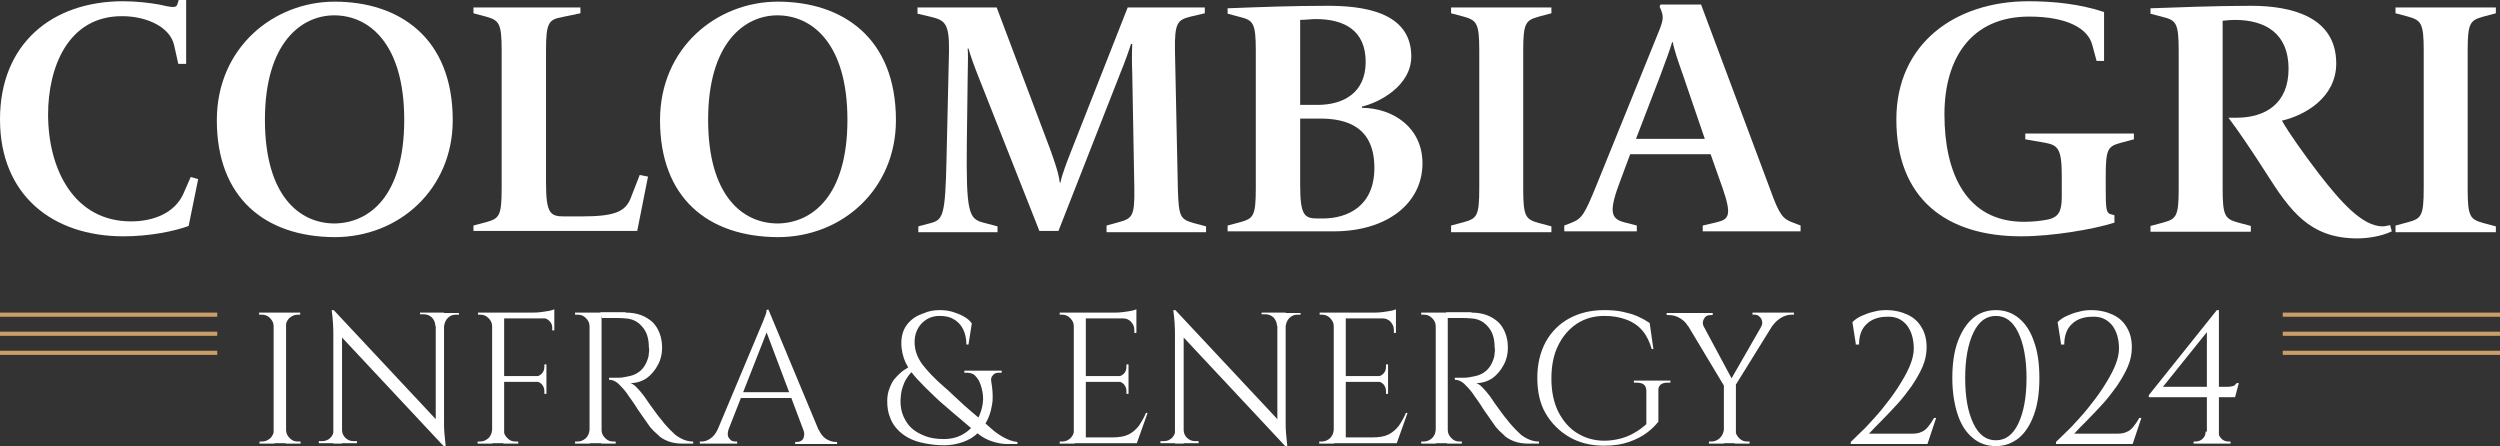
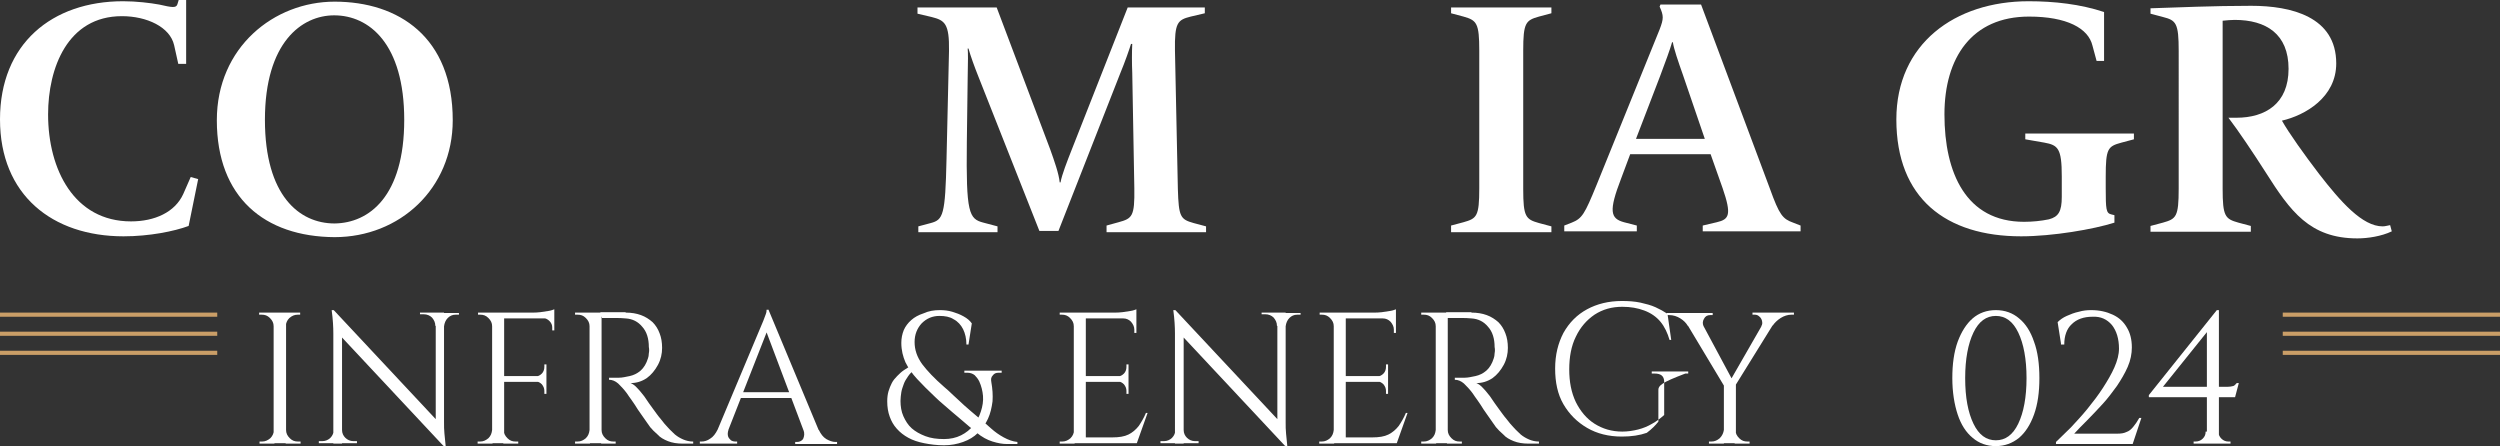
<svg xmlns="http://www.w3.org/2000/svg" version="1.1" id="Camada_1" x="0px" y="0px" viewBox="0 0 603 107.6" style="enable-background:new 0 0 603 107.6;" xml:space="preserve">
  <rect x="0" y="0" width="603" height="107.6" fill="#333333" stroke="none" />
  <style type="text/css">
	.st0{fill:#FFFFFF;}
	.st1{fill:#CA9E67;}
</style>
  <g>
    <g>
      <path class="st0" d="M29.8,57C12.6,57,0,47,0,28.8C0,10.6,12.5,0.3,29.7,0.3c3.2,0,6.5,0.4,8.7,0.8C41.5,1.8,42.5,2,42.8,1l0.3-1    h1.8v15.4H43l-1-4.5c-1-4.4-6.6-7-12.6-7c-13.1,0-17.8,12.5-17.8,23.7c0,13.3,6.3,25.8,20,25.8c5.7,0,10.6-2.2,12.6-6.6l1.8-4.1    l1.8,0.5l-2.3,11.3C42,55.8,36,57,29.8,57z" />
      <path class="st0" d="M52.3,29c0-17.6,13.8-28.6,28.4-28.6c15.5,0,28.5,8.6,28.5,28.6c0,16.5-12.8,28.2-28.5,28.2    C63.8,57.1,52.3,47.6,52.3,29z M97.5,28.9c0-18.4-8.5-25.2-16.9-25.2c-7.8,0-16.7,6.5-16.7,25.2c0,18.3,8.3,25,16.8,25    C89,53.8,97.5,47.4,97.5,28.9z" />
-       <path class="st0" d="M114.2,55.8v-1.4l3-0.8c3.2-0.9,3.8-1.4,3.8-8.2V12.2c0-6.6-0.6-7.3-3.8-8.2l-3-0.8V1.8h25.8v1.4l-4.3,0.9    c-3.4,0.6-4,1.4-4,8.1V44c0,7.5,1,8.2,4.4,8.2h4c8.2,0,10.8-1.1,12.1-4.6l2.1-5.4l2,0.4l-2.6,13.1H114.2z" />
-       <path class="st0" d="M159.2,29c0-17.6,13.8-28.6,28.4-28.6c15.5,0,28.5,8.6,28.5,28.6c0,16.5-12.8,28.2-28.5,28.2    C170.6,57.1,159.2,47.6,159.2,29z M204.4,28.9c0-18.4-8.5-25.2-16.9-25.2c-7.8,0-16.7,6.5-16.7,25.2c0,18.3,8.3,25,16.8,25    C195.8,53.8,204.4,47.4,204.4,28.9z" />
      <path class="st0" d="M266.9,55.8v-1.4l2.9-0.8c3.3-0.9,3.9-1.4,3.8-8.2l-0.5-27.8c-0.1-2.4-0.1-5,0-7h-0.3    c-0.4,1.3-1.4,4.2-2.6,7.1l-14.9,38h-4.6L236,18.5c-1-2.5-1.9-5-2.4-6.8h-0.2c0.1,0.7,0.1,3.2,0,7.3l-0.2,15.3    c-0.2,17.1,0.5,18.5,4,19.4l3.4,0.9v1.4h-19.1v-1.4l3-0.8c3-0.8,3.5-1.9,3.8-15.4l0.6-26.1c0.1-6.6-1-7.4-4.2-8.2l-3.4-0.8V1.8    h19.1l12.9,34.2c1,2.8,2.1,5.9,2.3,8h0.2c0.3-1.8,1.6-5.1,2.7-7.9l13.5-34.3h18.6v1.4L287.2,4c-3.2,0.8-3.9,1.5-3.8,8.2l0.7,33.4    c0.2,6.7,0.6,7.3,3.8,8.2l3,0.8v1.4H266.9z" />
-       <path class="st0" d="M321.7,55.8h-25.6v-1.4l3-0.8c3.2-0.9,3.8-1.4,3.8-8.2V12.3c0-6.7-0.6-7.4-3.8-8.2l-3-0.8V2    c7.8-0.3,15.6-0.6,24.1-0.6c8,0,20.2,1.2,20.2,12.2c0,7.2-7.9,11.2-11.9,12.1V26c7.6,0.1,14.6,4.8,14.6,13.4    C343.1,49,334.6,55.8,321.7,55.8z M317.4,4.6c-1.2,0-2.6,0.2-3.8,0.2v20.5h4.2c6.1,0,11.6-2.8,11.6-10.4    C329.4,7.4,324.3,4.6,317.4,4.6z M318.4,28.6h-4.8v15.9c0,7.5,1,8.2,4.3,8.2h1.1c6.1,0,12.5-3,12.5-12.2    C331.5,30.7,325,28.6,318.4,28.6z" />
      <path class="st0" d="M350,55.8v-1.4l3-0.8c3.2-0.9,3.8-1.4,3.8-8.2V12.2c0-6.6-0.6-7.3-3.8-8.2l-3-0.8V1.8h24.2v1.4l-3,0.8    c-3.2,0.9-3.8,1.5-3.8,8.2v33.4c0,6.7,0.6,7.3,3.8,8.2l3,0.8v1.4H350z" />
      <path class="st0" d="M410.7,55.8v-1.4l3.4-0.8c3-0.7,3.6-1.8,1.4-8.2l-2.9-8.2h-19.4l-2.2,5.9c-3,7.8-2.6,9.6,0.7,10.5l3.1,0.8    v1.4h-17.5v-1.4l1.8-0.7c2.5-1,3.1-2,6-9.1l15.2-37.5c1-2.6,1-3.3,0-5.5l0.2-0.5h9.8l16.6,44.4c2.3,6.4,3.1,7.3,5.6,8.2l1.8,0.7    v1.4H410.7z M405.9,18c-1.1-3.1-2.2-6.3-2.4-7.8h-0.2c-0.4,1.5-1.7,5-2.9,8.2l-5.8,15.1h16.6L405.9,18z" />
      <path class="st0" d="M487.5,57c-18.2,0-30.1-9.2-30.1-28.2c0-18.2,14.1-28.5,31.9-28.5c6.2,0,12.5,0.7,18.2,2.6v11.8h-1.8l-1-3.7    c-1-4.2-6.2-7-15.3-7c-13.8,0-20.4,9.9-20.4,23.6c0,14.1,5.2,25.9,19.2,25.9c2,0,4.1-0.2,6-0.6c2.3-0.6,3.1-1.9,3.1-5.4v-5    c0-6.7-0.9-7.5-4.2-8.1l-4.6-0.8v-1.4h26.2v1.4l-3,0.8c-3.3,0.9-3.8,1.4-3.8,8.2v2.8c0,5.1,0.1,6,1.3,6.3l0.8,0.2v1.8    C505,55.3,495.1,57,487.5,57z" />
      <path class="st0" d="M568.6,57.5c-11.5,0-16.2-6.6-22.1-15.9c-3-4.7-6.7-10.2-9-13.2h1.9c7,0,12.6-3.4,12.6-11.8    c0-8.4-5.4-11.8-13-11.8c-0.8,0-2,0.1-2.9,0.2v40.5c0,6.7,0.6,7.3,3.8,8.2l3,0.8v1.4h-24.2v-1.4l3-0.8c3.2-0.9,3.8-1.4,3.8-8.2    V12.3c0-6.7-0.6-7.4-3.8-8.2l-3-0.8V2c6.5-0.2,15-0.6,24.3-0.6c9.6,0,20.5,2.6,20.5,13.9c0,8.2-7.5,12.5-13.1,13.8    c1.7,3,5.4,8.2,9,12.9c5.2,6.7,10.4,12.6,15.3,12.6c0.6,0,1.2-0.2,1.8-0.3l0.4,1.5C574.4,57,571.1,57.5,568.6,57.5z" />
-       <path class="st0" d="M577.8,55.8v-1.4l3-0.8c3.2-0.9,3.8-1.4,3.8-8.2V12.2c0-6.6-0.6-7.3-3.8-8.2l-3-0.8V1.8h24.2v1.4l-3,0.8    c-3.2,0.9-3.8,1.5-3.8,8.2v33.4c0,6.7,0.6,7.3,3.8,8.2l3,0.8v1.4H577.8z" />
      <path class="st0" d="M66.2,78.7H66c0-0.8-0.3-1.4-0.9-2c-0.6-0.6-1.2-0.8-2-0.8h-0.6v-0.5h3.6V78.7z M66.2,103.7v3.3h-3.6v-0.5    h0.6c0.8,0,1.4-0.3,2-0.8c0.6-0.6,0.8-1.2,0.9-2H66.2z M69,75.4v31.5H66V75.4H69z M68.8,78.7v-3.3h3.6v0.5c0,0-0.2,0-0.6,0    c-0.8,0-1.4,0.3-2,0.8c-0.6,0.6-0.8,1.2-0.9,2H68.8z M68.8,103.7H69c0,0.8,0.3,1.4,0.9,2c0.6,0.6,1.2,0.8,2,0.8c0.4,0,0.6,0,0.6,0    v0.5h-3.6V103.7z" />
      <path class="st0" d="M80.6,103.7v3.2h-3.7v-0.5c0.5,0,0.8,0,0.9,0c0.7,0,1.4-0.3,1.9-0.8s0.8-1.2,0.8-1.9H80.6z M80.5,74.8l2,2.5    l0,29.7h-2.1V80.4c0-1.5-0.1-3.4-0.4-5.6H80.5z M80.5,74.8l26.1,27.9l0.4,4.9L80.9,79.7L80.5,74.8z M82.5,103.7    c0,0.8,0.3,1.4,0.8,1.9s1.2,0.8,1.9,0.8c0,0,0.3,0,0.9,0v0.5h-3.7v-3.2H82.5z M101.4,75.4h3.7v3.2H105c0-0.8-0.3-1.4-0.8-2    c-0.5-0.5-1.2-0.8-2-0.8c-0.5,0-0.8,0-0.9,0V75.4z M107.1,75.4v26.4c0,1,0,1.9,0.1,2.8c0.1,0.9,0.2,1.9,0.3,3h-0.4l-2-2.4V75.4    H107.1z M110.7,75.4v0.5h-0.8c-0.8,0-1.4,0.3-1.9,0.8c-0.5,0.5-0.8,1.2-0.9,2h-0.1v-3.2H110.7z" />
      <path class="st0" d="M118.8,78.7h-0.1c0-0.8-0.3-1.4-0.9-2c-0.6-0.6-1.2-0.8-2-0.8h-0.5l0-0.5h3.6V78.7z M118.8,103.7v3.3h-3.6    v-0.5h0.6c0.8,0,1.4-0.3,2-0.8c0.6-0.6,0.8-1.2,0.9-2H118.8z M121.6,75.4v31.5h-2.9V75.4H121.6z M133.7,75.4v1.4h-12.3v-1.4H133.7    z M131.8,90.7v1.4h-10.4v-1.4H131.8z M121.4,103.7h0.1c0,0.8,0.3,1.4,0.9,2c0.6,0.6,1.2,0.8,2,0.8c0.4,0,0.6,0,0.6,0v0.5h-3.6    V103.7z M133.7,74.6v1.3l-5.5-0.5c0.7,0,1.4,0,2.1-0.1c0.7-0.1,1.4-0.2,2-0.3C133,74.9,133.4,74.7,133.7,74.6z M131.8,87.9v3h-2.6    v-0.1c0.6,0,1.1-0.3,1.5-0.7c0.4-0.4,0.6-1,0.6-1.6v-0.6H131.8z M131.8,92v3h-0.5v-0.7c0-0.6-0.2-1.1-0.6-1.6    c-0.4-0.4-0.9-0.7-1.5-0.7V92H131.8z M133.7,76.7v3h-0.5V79c0-0.6-0.2-1.1-0.7-1.6c-0.4-0.4-1-0.7-1.6-0.7v-0.1H133.7z" />
      <path class="st0" d="M142.3,78.7h-0.1c0-0.8-0.3-1.4-0.9-2c-0.6-0.6-1.2-0.8-2-0.8h-0.6v-0.5h3.6V78.7z M142.3,103.7v3.3h-3.6    v-0.5h0.6c0.8,0,1.4-0.3,2-0.8c0.6-0.6,0.8-1.2,0.9-2H142.3z M145.1,75.4v31.5h-2.9V75.4H145.1z M150.9,75.4    c1.4,0,2.6,0.2,3.7,0.6c1.1,0.4,2,1,2.8,1.7c0.7,0.7,1.3,1.6,1.7,2.7c0.4,1,0.6,2.2,0.6,3.5c0,1.4-0.3,2.8-1,4.1    c-0.7,1.3-1.6,2.4-2.7,3.2c-1.2,0.8-2.5,1.2-3.9,1.2c0.5,0.2,1.1,0.6,1.7,1.3c0.6,0.6,1.1,1.3,1.6,1.9c0.8,1.2,1.5,2.2,2.1,3    c0.6,0.8,1.2,1.7,1.9,2.5c0.6,0.8,1.2,1.5,1.6,1.9c0.6,0.7,1.2,1.2,1.8,1.8c0.6,0.5,1.3,0.9,2,1.2c0.7,0.3,1.5,0.5,2.4,0.5v0.5    h-2.5c-1.4,0-2.6-0.2-3.6-0.6c-1-0.4-1.9-0.9-2.5-1.6c-0.7-0.6-1.3-1.2-1.8-1.8c-0.1-0.1-0.3-0.5-0.7-1c-0.4-0.6-0.9-1.3-1.4-2    c-0.6-0.8-1.1-1.6-1.6-2.4c-0.5-0.8-1-1.4-1.4-2c-0.4-0.6-0.6-0.9-0.7-1c-0.6-0.8-1.2-1.4-1.9-2.1c-0.7-0.6-1.4-0.9-2.2-0.9v-0.5    c0.9,0,1.7,0,2.4,0c0.8,0,1.6-0.2,2.6-0.4c0.9-0.2,1.8-0.6,2.6-1.3c0.8-0.7,1.4-1.7,1.8-3c0.1-0.3,0.2-0.7,0.2-1.2    c0.1-0.5,0.1-1,0-1.5c0-2-0.5-3.7-1.6-4.9c-1-1.2-2.3-1.9-4-2c-0.8-0.1-1.7-0.1-2.6-0.1c-0.9,0-1.9,0-3.1,0c0,0,0-0.2-0.1-0.4    c-0.1-0.2-0.2-0.6-0.3-1H150.9z M145,103.7h0.1c0,0.8,0.3,1.4,0.9,2c0.6,0.6,1.2,0.8,2,0.8h0.5v0.5H145V103.7z" />
      <path class="st0" d="M175.7,103.7c-0.2,0.6-0.2,1.1-0.1,1.5c0.1,0.4,0.4,0.7,0.7,1c0.3,0.2,0.7,0.3,1.1,0.3h0.4v0.5h-9v-0.5h0.4    c0.7,0,1.4-0.2,2.1-0.7c0.7-0.4,1.3-1.2,1.8-2.2H175.7z M185.4,74.8l0.4,3.1l-11.3,28.8h-2.7l11.5-27.4c0.3-0.7,0.6-1.4,0.8-1.9    s0.4-1.1,0.6-1.6c0.2-0.5,0.2-0.9,0.2-1.1H185.4z M191.7,94.7V96h-14.1v-1.4H191.7z M185.4,74.8l13.3,31.9h-3.8l-10.4-27.6    L185.4,74.8z M193.8,103.7h3.7c0.5,1,1,1.7,1.8,2.2c0.7,0.4,1.5,0.7,2.2,0.7h0.4v0.5h-10.1v-0.5h0.4c0.6,0,1.1-0.2,1.5-0.7    C194,105.2,194.1,104.6,193.8,103.7z" />
      <path class="st0" d="M239.1,92.1c0.3,1.7,0.4,3.2,0.3,4.7c-0.2,1.5-0.5,2.9-1.1,4.2c-0.6,1.3-1.4,2.4-2.4,3.4    c-1,1-2.2,1.7-3.6,2.2c-1.4,0.5-2.9,0.8-4.6,0.8c-1.7,0-3.3-0.2-4.8-0.5c-1.5-0.3-2.7-0.7-3.8-1.3c-1.1-0.6-2-1.3-2.8-2.2    c-0.8-0.9-1.3-1.8-1.7-2.9c-0.4-1.1-0.6-2.3-0.6-3.7c0-0.9,0.1-1.7,0.3-2.4c0.2-0.7,0.5-1.4,0.8-2s0.8-1.2,1.3-1.7    c0.5-0.5,1-1,1.6-1.4c0.6-0.4,1.2-0.8,1.9-1.1l0.6,1c-0.6,0.5-1.1,1-1.5,1.6c-0.4,0.6-0.8,1.2-1,1.8s-0.5,1.3-0.6,2    c-0.1,0.7-0.2,1.4-0.2,2.1c0,1.3,0.2,2.6,0.7,3.7c0.5,1.1,1.1,2.1,2,2.9c0.9,0.8,2,1.4,3.3,1.9c1.3,0.5,2.8,0.7,4.5,0.7    c1.5,0,2.9-0.3,4.1-0.9c1.2-0.6,2.2-1.4,3-2.4c0.8-1,1.4-2.1,1.8-3.4c0.4-1.2,0.6-2.5,0.5-3.7c-0.1-1.2-0.4-2.4-0.9-3.5    c-0.3-0.6-0.7-1.1-1.1-1.5c-0.5-0.4-1.1-0.6-1.8-0.6h-0.7v-0.5h9v0.5h-0.7c-0.7,0-1.1,0.2-1.4,0.6C239,91,239,91.5,239.1,92.1z     M226.7,74.8c1,0,2,0.1,3,0.4c1,0.3,1.8,0.6,2.7,1.1s1.5,1,2,1.7l-0.8,5.1h-0.5c0-1.4-0.3-2.7-0.8-3.7S231,77.5,230,77    c-0.9-0.6-2.1-0.8-3.4-0.8c-1.7,0-3.1,0.6-4.3,1.8c-1.1,1.2-1.7,2.7-1.7,4.5c0,1.9,0.6,3.6,1.8,5.3c1.2,1.6,3,3.5,5.3,5.5    c0.7,0.6,1.4,1.2,2.2,2c0.8,0.7,1.7,1.6,2.7,2.5c1,0.9,2.2,1.9,3.5,3c1,0.8,1.9,1.6,2.9,2.5c1,0.9,2,1.6,3.1,2.2    c1.1,0.6,2.2,1,3.3,1.1v0.5c-0.6,0-1.4,0-2.5,0c-1.1,0-2.2-0.2-3.5-0.6c-1.3-0.4-2.6-1.1-3.9-2.2c-1.1-0.9-2.2-1.8-3.1-2.6    c-0.9-0.8-1.8-1.5-2.6-2.2c-0.8-0.7-1.5-1.3-2.2-1.9c-0.7-0.6-1.4-1.2-2-1.8c-1.7-1.6-3.2-3.1-4.4-4.4c-1.2-1.3-2.1-2.6-2.8-4    c-0.6-1.4-1-2.9-1-4.7c0-1.1,0.2-2.1,0.6-3.1c0.4-0.9,1-1.7,1.8-2.4c0.8-0.7,1.7-1.2,2.9-1.6C224,75,225.3,74.8,226.7,74.8z" />
      <path class="st0" d="M259.2,78.7H259c0-0.8-0.3-1.4-0.9-2c-0.6-0.6-1.2-0.8-2-0.8h-0.5l0-0.5h3.6V78.7z M259.2,103.7v3.3h-3.6    v-0.5h0.6c0.8,0,1.4-0.3,2-0.8c0.6-0.6,0.8-1.2,0.9-2H259.2z M261.9,75.4v31.5H259V75.4H261.9z M274.1,75.4v1.4h-12.3v-1.4H274.1z     M272.2,90.7v1.4h-10.4v-1.4H272.2z M274.1,105.5v1.4h-12.3v-1.4H274.1z M276.8,99.6l-2.6,7.3h-7.5l1.6-1.4c1.6,0,2.9-0.2,3.9-0.7    c1-0.5,1.8-1.2,2.5-2.1c0.6-0.9,1.2-1.9,1.7-3.1H276.8z M274.1,74.6v1.3l-5.5-0.5c0.7,0,1.4,0,2.1-0.1c0.7-0.1,1.4-0.2,2-0.3    C273.4,74.9,273.8,74.7,274.1,74.6z M272.2,87.9v3h-2.6v-0.1c0.6,0,1.1-0.3,1.5-0.7c0.4-0.4,0.6-1,0.6-1.6v-0.6H272.2z M272.2,92    v3h-0.5v-0.7c0-0.6-0.2-1.1-0.6-1.6c-0.4-0.4-0.9-0.7-1.5-0.7V92H272.2z M274.1,76.7v3.6h-0.5v-0.8c0-0.7-0.3-1.3-0.8-1.9    c-0.5-0.5-1.1-0.8-1.9-0.8v-0.1H274.1z" />
      <path class="st0" d="M283.6,103.7v3.2h-3.7v-0.5c0.5,0,0.8,0,0.9,0c0.7,0,1.4-0.3,1.9-0.8s0.8-1.2,0.8-1.9H283.6z M283.5,74.8    l2,2.5l0,29.7h-2.1V80.4c0-1.5-0.1-3.4-0.4-5.6H283.5z M283.5,74.8l26.1,27.9l0.4,4.9l-26.1-27.9L283.5,74.8z M285.5,103.7    c0,0.8,0.3,1.4,0.8,1.9s1.2,0.8,1.9,0.8c0,0,0.3,0,0.9,0v0.5h-3.7v-3.2H285.5z M304.4,75.4h3.7v3.2H308c0-0.8-0.3-1.4-0.8-2    c-0.5-0.5-1.2-0.8-2-0.8c-0.5,0-0.8,0-0.9,0V75.4z M310.1,75.4v26.4c0,1,0,1.9,0.1,2.8c0.1,0.9,0.2,1.9,0.3,3h-0.4l-2-2.4V75.4    H310.1z M313.7,75.4v0.5h-0.8c-0.8,0-1.4,0.3-1.9,0.8c-0.5,0.5-0.8,1.2-0.9,2h-0.1v-3.2H313.7z" />
      <path class="st0" d="M321.8,78.7h-0.1c0-0.8-0.3-1.4-0.9-2c-0.6-0.6-1.2-0.8-2-0.8h-0.5l0-0.5h3.6V78.7z M321.8,103.7v3.3h-3.6    v-0.5h0.6c0.8,0,1.4-0.3,2-0.8c0.6-0.6,0.8-1.2,0.9-2H321.8z M324.6,75.4v31.5h-2.9V75.4H324.6z M336.7,75.4v1.4h-12.3v-1.4H336.7    z M334.8,90.7v1.4h-10.4v-1.4H334.8z M336.7,105.5v1.4h-12.3v-1.4H336.7z M339.5,99.6l-2.6,7.3h-7.5l1.6-1.4    c1.6,0,2.9-0.2,3.9-0.7c1-0.5,1.8-1.2,2.5-2.1c0.6-0.9,1.2-1.9,1.7-3.1H339.5z M336.7,74.6v1.3l-5.5-0.5c0.7,0,1.4,0,2.1-0.1    c0.7-0.1,1.4-0.2,2-0.3C336,74.9,336.4,74.7,336.7,74.6z M334.8,87.9v3h-2.6v-0.1c0.6,0,1.1-0.3,1.5-0.7c0.4-0.4,0.6-1,0.6-1.6    v-0.6H334.8z M334.8,92v3h-0.5v-0.7c0-0.6-0.2-1.1-0.6-1.6c-0.4-0.4-0.9-0.7-1.5-0.7V92H334.8z M336.7,76.7v3.6h-0.5v-0.8    c0-0.7-0.3-1.3-0.8-1.9c-0.5-0.5-1.1-0.8-1.9-0.8v-0.1H336.7z" />
      <path class="st0" d="M346.4,78.7h-0.1c0-0.8-0.3-1.4-0.9-2c-0.6-0.6-1.2-0.8-2-0.8h-0.6v-0.5h3.6V78.7z M346.4,103.7v3.3h-3.6    v-0.5h0.6c0.8,0,1.4-0.3,2-0.8c0.6-0.6,0.8-1.2,0.9-2H346.4z M349.2,75.4v31.5h-2.9V75.4H349.2z M354.9,75.4    c1.4,0,2.6,0.2,3.7,0.6c1.1,0.4,2,1,2.8,1.7c0.7,0.7,1.3,1.6,1.7,2.7c0.4,1,0.6,2.2,0.6,3.5c0,1.4-0.3,2.8-1,4.1    c-0.7,1.3-1.6,2.4-2.7,3.2c-1.2,0.8-2.5,1.2-3.9,1.2c0.5,0.2,1.1,0.6,1.7,1.3c0.6,0.6,1.1,1.3,1.6,1.9c0.8,1.2,1.5,2.2,2.1,3    c0.6,0.8,1.2,1.7,1.9,2.5c0.6,0.8,1.2,1.5,1.6,1.9c0.6,0.7,1.2,1.2,1.8,1.8c0.6,0.5,1.3,0.9,2,1.2c0.7,0.3,1.5,0.5,2.4,0.5v0.5    h-2.5c-1.4,0-2.6-0.2-3.6-0.6c-1-0.4-1.9-0.9-2.5-1.6c-0.7-0.6-1.3-1.2-1.8-1.8c-0.1-0.1-0.3-0.5-0.7-1c-0.4-0.6-0.9-1.3-1.4-2    c-0.6-0.8-1.1-1.6-1.6-2.4c-0.5-0.8-1-1.4-1.4-2c-0.4-0.6-0.6-0.9-0.7-1c-0.6-0.8-1.2-1.4-1.9-2.1c-0.7-0.6-1.4-0.9-2.2-0.9v-0.5    c0.9,0,1.7,0,2.4,0c0.8,0,1.6-0.2,2.6-0.4c0.9-0.2,1.8-0.6,2.6-1.3c0.8-0.7,1.4-1.7,1.8-3c0.1-0.3,0.2-0.7,0.2-1.2    c0.1-0.5,0.1-1,0-1.5c0-2-0.5-3.7-1.6-4.9c-1-1.2-2.3-1.9-4-2c-0.8-0.1-1.7-0.1-2.6-0.1c-0.9,0-1.9,0-3.1,0c0,0,0-0.2-0.1-0.4    c-0.1-0.2-0.2-0.6-0.3-1H354.9z M349.1,103.7h0.1c0,0.8,0.3,1.4,0.9,2c0.6,0.6,1.2,0.8,2,0.8h0.5v0.5h-3.6V103.7z" />
-       <path class="st0" d="M400,94.3v7.4c-0.7,0.9-1.6,1.8-2.8,2.7c-1.2,0.9-2.6,1.6-4.3,2.2c-1.7,0.6-3.7,0.9-6,0.9    c-3.2,0-6-0.7-8.4-2.1c-2.4-1.4-4.3-3.3-5.7-5.7c-1.4-2.4-2-5.3-2-8.6c0-3.3,0.7-6.1,2-8.6c1.4-2.5,3.3-4.4,5.7-5.7s5.2-2,8.4-2    c1.6,0,3.1,0.1,4.5,0.4c1.3,0.3,2.5,0.6,3.6,1.1c1.1,0.5,2,1,2.9,1.6l0.9,6.3h-0.4c-0.5-1.7-1.2-3.2-2.2-4.4    c-1-1.2-2.3-2.1-3.9-2.7c-1.6-0.6-3.3-0.9-5.3-0.9c-2.5,0-4.7,0.6-6.7,1.9c-1.9,1.3-3.4,3-4.5,5.3c-1.1,2.2-1.6,4.9-1.6,7.9    s0.5,5.6,1.6,7.9c1.1,2.2,2.6,4,4.5,5.2c1.9,1.2,4.1,1.9,6.7,1.9c1.3,0,2.6-0.2,3.8-0.5c1.2-0.3,2.4-0.8,3.4-1.4    c1.1-0.6,2-1.3,2.9-2.1l0-8c0-1.4-0.8-2-2.3-2h-0.7v-0.5h8.8v0.5h-0.7C400.7,92.3,399.9,93,400,94.3z" />
+       <path class="st0" d="M400,94.3v7.4c-0.7,0.9-1.6,1.8-2.8,2.7c-1.7,0.6-3.7,0.9-6,0.9    c-3.2,0-6-0.7-8.4-2.1c-2.4-1.4-4.3-3.3-5.7-5.7c-1.4-2.4-2-5.3-2-8.6c0-3.3,0.7-6.1,2-8.6c1.4-2.5,3.3-4.4,5.7-5.7s5.2-2,8.4-2    c1.6,0,3.1,0.1,4.5,0.4c1.3,0.3,2.5,0.6,3.6,1.1c1.1,0.5,2,1,2.9,1.6l0.9,6.3h-0.4c-0.5-1.7-1.2-3.2-2.2-4.4    c-1-1.2-2.3-2.1-3.9-2.7c-1.6-0.6-3.3-0.9-5.3-0.9c-2.5,0-4.7,0.6-6.7,1.9c-1.9,1.3-3.4,3-4.5,5.3c-1.1,2.2-1.6,4.9-1.6,7.9    s0.5,5.6,1.6,7.9c1.1,2.2,2.6,4,4.5,5.2c1.9,1.2,4.1,1.9,6.7,1.9c1.3,0,2.6-0.2,3.8-0.5c1.2-0.3,2.4-0.8,3.4-1.4    c1.1-0.6,2-1.3,2.9-2.1l0-8c0-1.4-0.8-2-2.3-2h-0.7v-0.5h8.8v0.5h-0.7C400.7,92.3,399.9,93,400,94.3z" />
      <path class="st0" d="M410.9,78.7l-3.8-0.1c-0.4-0.7-1-1.3-1.8-1.8s-1.7-0.8-2.7-0.8H402v-0.5h11.1v0.5h-0.6    c-0.7,0-1.2,0.3-1.5,0.9C410.7,77.4,410.6,78,410.9,78.7z M409.2,75.5l8.8,16.4l-1.9,1.6l-10.8-18H409.2z M415.8,103.7v3.3h-3.6    v-0.5c0.4,0,0.6,0,0.6,0c0.8,0,1.4-0.3,2-0.8C415.4,105.1,415.7,104.4,415.8,103.7L415.8,103.7z M418.7,92.4v14.5h-2.9V92.4H418.7    z M426.7,75.5h2.7l-11.1,17.9l-1.6-0.5L426.7,75.5z M418.5,103.7h0.1c0,0.8,0.3,1.4,0.9,2c0.6,0.6,1.2,0.8,2,0.8h0.5v0.5h-3.6    V103.7z M424.8,78.7c0.3-0.4,0.3-0.8,0.2-1.3c-0.1-0.4-0.3-0.8-0.7-1.1c-0.3-0.3-0.7-0.4-1.1-0.4h-0.5v-0.5h10v0.5h-0.6    c-0.9,0-1.8,0.3-2.6,0.8s-1.5,1.2-1.9,1.8L424.8,78.7z" />
-       <path class="st0" d="M447.6,82.8l-0.8-5.1c0.6-0.6,1.3-1.1,2.2-1.5c0.9-0.4,1.9-0.8,2.9-1c1-0.3,2-0.4,3-0.4c2,0,3.7,0.4,5.2,1.1    s2.6,1.7,3.4,3.1c0.8,1.3,1.2,2.9,1.2,4.8c0,1.5-0.3,3.1-1,4.7s-1.6,3.1-2.6,4.6c-1.1,1.5-2.2,3-3.5,4.4c-1.3,1.4-2.5,2.7-3.7,3.9    c-1.2,1.2-2.2,2.2-3.1,3.2h10.4c0.9,0,1.6-0.1,2.2-0.4c0.6-0.2,1.1-0.6,1.6-1.2c0.5-0.6,1-1.3,1.5-2.2h0.5l-2.1,6.3h-18.5v-0.5    c1-1,2.2-2.1,3.6-3.5c1.3-1.4,2.7-2.9,4-4.5c1.3-1.6,2.6-3.3,3.7-5c1.1-1.7,2.1-3.4,2.8-5c0.7-1.6,1.1-3.1,1.1-4.5    c0-2.4-0.6-4.3-1.7-5.7c-1.2-1.4-2.7-2.1-4.7-2c-2.1,0-3.8,0.6-5,1.8c-1.2,1.1-1.8,2.8-1.8,4.9H447.6z" />
      <path class="st0" d="M481.4,74.8c2.2,0,4.1,0.7,5.6,2c1.6,1.3,2.8,3.2,3.6,5.6c0.9,2.4,1.3,5.4,1.3,8.8c0,3.4-0.4,6.3-1.3,8.8    s-2.1,4.3-3.6,5.6c-1.6,1.3-3.5,2-5.6,2c-2.2,0-4.1-0.7-5.6-2c-1.6-1.3-2.8-3.2-3.6-5.6s-1.3-5.4-1.3-8.8c0-3.4,0.4-6.3,1.3-8.8    c0.9-2.4,2.1-4.3,3.6-5.6C477.3,75.5,479.2,74.8,481.4,74.8z M481.4,76.2c-2.3,0-4.1,1.3-5.4,4c-1.3,2.7-2,6.4-2,11    c0,4.7,0.7,8.3,2,11s3.1,4,5.4,4c2.3,0,4.1-1.3,5.4-4c1.3-2.7,2-6.4,2-11c0-4.6-0.7-8.3-2-11C485.5,77.5,483.7,76.2,481.4,76.2z" />
      <path class="st0" d="M497.1,82.8l-0.8-5.1c0.6-0.6,1.3-1.1,2.2-1.5c0.9-0.4,1.9-0.8,2.9-1c1-0.3,2-0.4,3-0.4c2,0,3.7,0.4,5.2,1.1    s2.6,1.7,3.4,3.1c0.8,1.3,1.2,2.9,1.2,4.8c0,1.5-0.3,3.1-1,4.7s-1.6,3.1-2.6,4.6c-1.1,1.5-2.2,3-3.5,4.4c-1.3,1.4-2.5,2.7-3.7,3.9    c-1.2,1.2-2.2,2.2-3.1,3.2h10.4c0.9,0,1.6-0.1,2.2-0.4c0.6-0.2,1.1-0.6,1.6-1.2c0.5-0.6,1-1.3,1.5-2.2h0.5l-2.1,6.3h-18.5v-0.5    c1-1,2.2-2.1,3.6-3.5c1.3-1.4,2.7-2.9,4-4.5c1.3-1.6,2.6-3.3,3.7-5c1.1-1.7,2.1-3.4,2.8-5c0.7-1.6,1.1-3.1,1.1-4.5    c0-2.4-0.6-4.3-1.7-5.7c-1.2-1.4-2.7-2.1-4.7-2c-2.1,0-3.8,0.6-5,1.8c-1.2,1.1-1.8,2.8-1.8,4.9H497.1z" />
      <path class="st0" d="M534.7,74.8l0.5,1.7l-13.5,16.8H537c0.8,0,1.4-0.1,1.7-0.2c0.3-0.1,0.5-0.4,0.8-0.7h0.5l-0.9,3.4h-20.8v-0.5    L534.7,74.8z M535.1,104.1c0,0.7,0.2,1.2,0.7,1.7c0.5,0.5,1.1,0.7,1.7,0.7h0.5v0.5h-8.9l0-0.5h0.4c0.7,0,1.3-0.2,1.8-0.7    c0.5-0.5,0.7-1,0.7-1.7H535.1z M532.2,79.3l2.5-4.5h0.5v32.1h-2.9V79.3z" />
    </g>
    <g>
      <g>
        <g>
          <rect y="75.4" class="st1" width="52.4" height="1" />
        </g>
        <g>
          <rect y="80" class="st1" width="52.4" height="1" />
        </g>
        <g>
          <rect y="84.6" class="st1" width="52.4" height="1" />
        </g>
      </g>
      <g>
        <g>
          <rect x="550.6" y="75.4" class="st1" width="52.4" height="1" />
        </g>
        <g>
          <rect x="550.6" y="80" class="st1" width="52.4" height="1" />
        </g>
        <g>
          <rect x="550.6" y="84.6" class="st1" width="52.4" height="1" />
        </g>
      </g>
    </g>
  </g>
</svg>